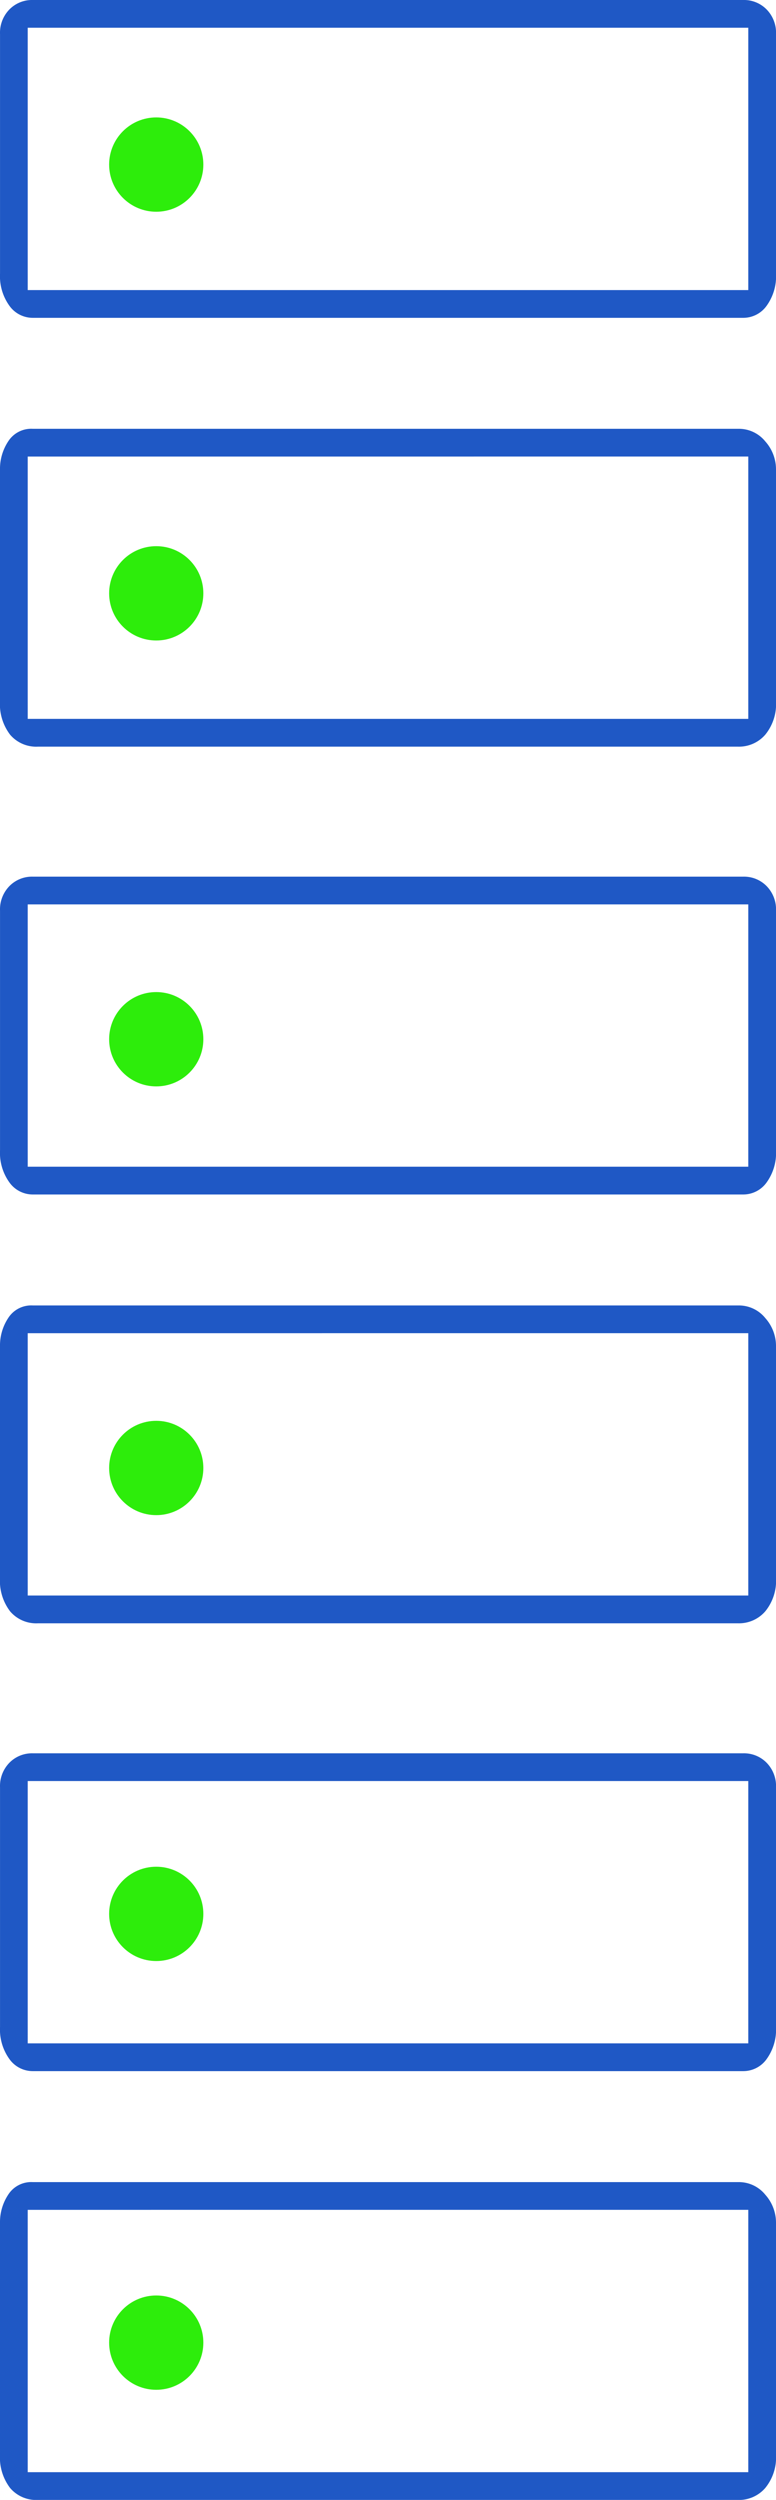
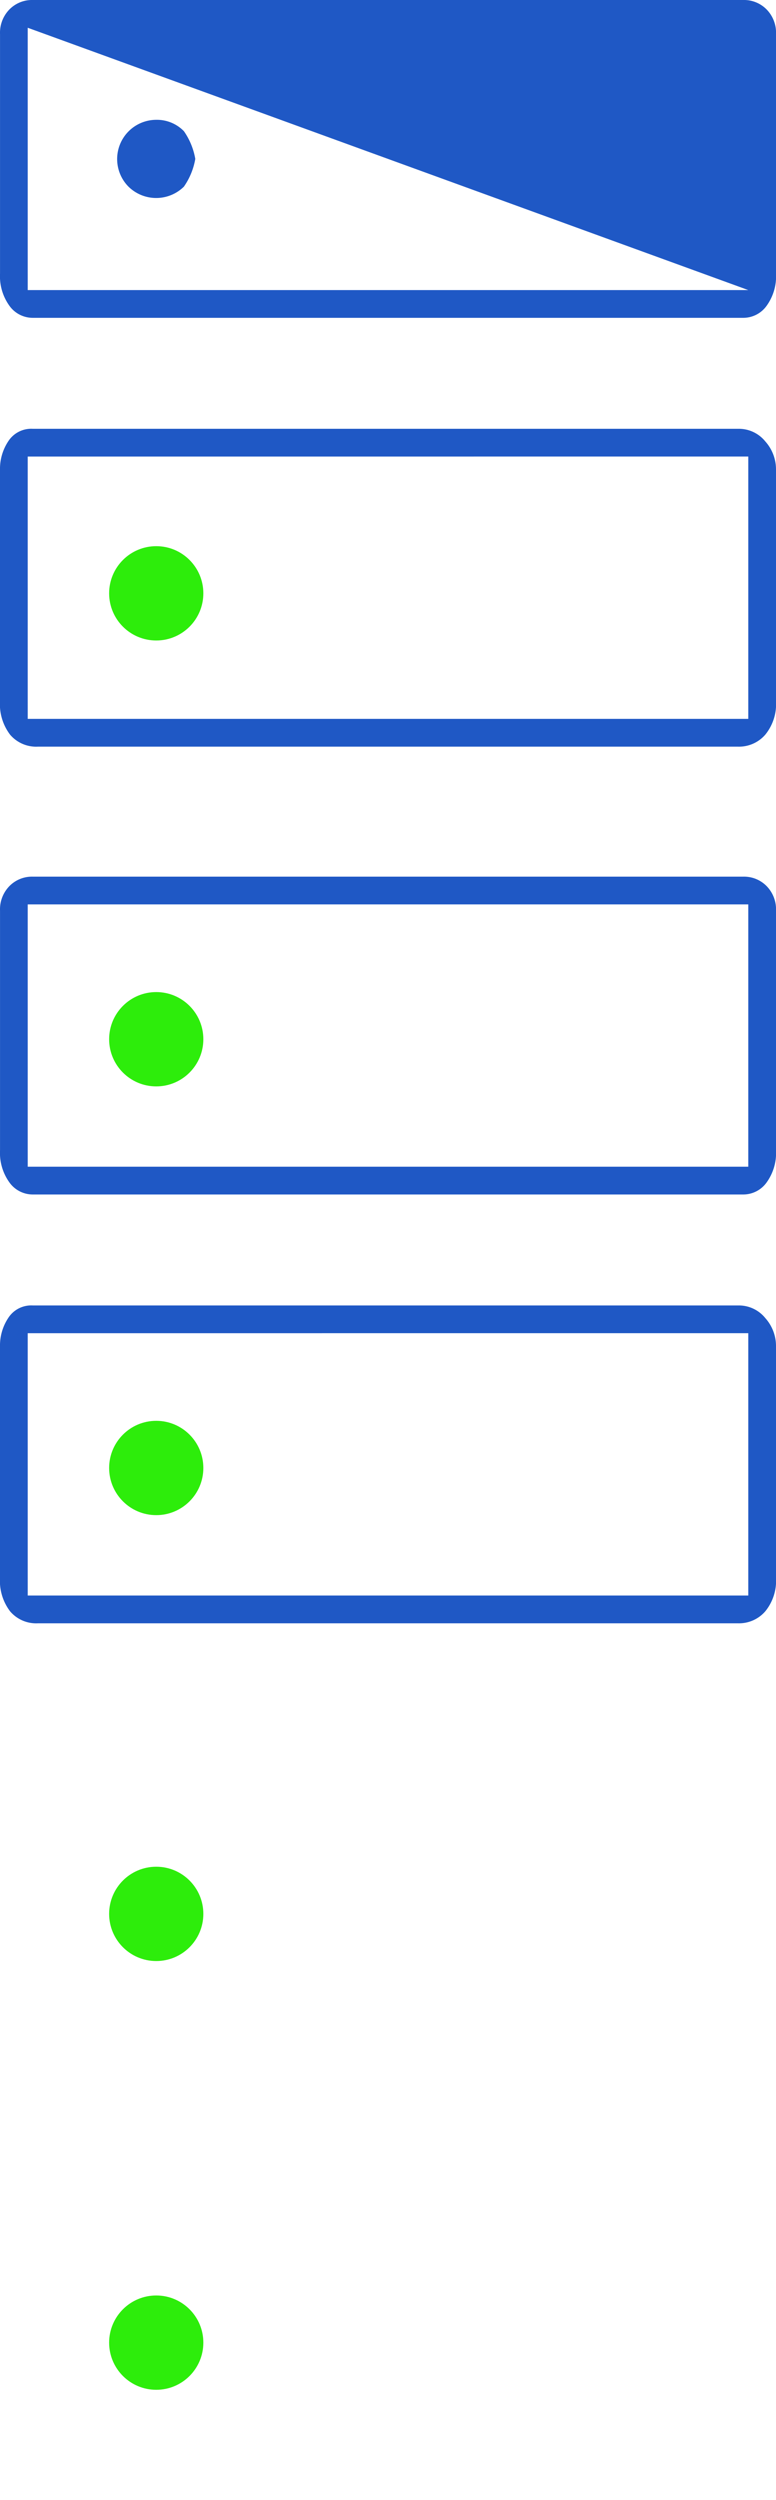
<svg xmlns="http://www.w3.org/2000/svg" width="90.598" height="291.535" viewBox="0 0 90.598 291.535">
  <g id="Gruppe_132" data-name="Gruppe 132" transform="translate(-1139.259 -580.307)">
-     <path id="dns_FILL0_wght100_GRAD0_opsz48" d="M26.837,24.172A4.576,4.576,0,0,0,23.6,31.967,4.576,4.576,0,0,0,30.073,25.5,4.4,4.4,0,0,0,26.837,24.172Zm0,50.005A4.52,4.52,0,1,0,30.073,75.5,4.4,4.4,0,0,0,26.837,74.178ZM12.424,10.2h82.95A3.7,3.7,0,0,1,98.1,11.3a3.88,3.88,0,0,1,1.1,2.868V42.115a5.887,5.887,0,0,1-1.1,3.75,3.347,3.347,0,0,1-2.721,1.4H12.424a3.347,3.347,0,0,1-2.721-1.4,5.887,5.887,0,0,1-1.1-3.75V14.171A3.88,3.88,0,0,1,9.7,11.3,3.7,3.7,0,0,1,12.424,10.2Zm-.588,3.236V44.027H95.962V13.436Zm.588,46.77H94.786a3.972,3.972,0,0,1,3.162,1.471,4.885,4.885,0,0,1,1.25,3.236V91.974a5.641,5.641,0,0,1-1.25,3.9,4.059,4.059,0,0,1-3.162,1.4H13.012a4,4,0,0,1-3.236-1.4,5.874,5.874,0,0,1-1.177-3.9V64.912a5.816,5.816,0,0,1,.956-3.236,3.193,3.193,0,0,1,2.868-1.471Zm-.588,3.236V94.033H95.962V63.441Zm0-50.005v0Zm0,50.005v0Z" transform="translate(1130.659 774.573)" fill="#1f58c5" />
    <path id="dns_FILL0_wght100_GRAD0_opsz48-2" data-name="dns_FILL0_wght100_GRAD0_opsz48" d="M26.837,24.172A4.576,4.576,0,0,0,23.6,31.967a4.617,4.617,0,0,0,6.471,0A8.029,8.029,0,0,0,31.4,28.731,8.028,8.028,0,0,0,30.073,25.5,4.4,4.4,0,0,0,26.837,24.172Zm0,50.005A4.52,4.52,0,1,0,30.073,75.5,4.4,4.4,0,0,0,26.837,74.178ZM12.424,10.2h82.95A3.7,3.7,0,0,1,98.1,11.3a3.88,3.88,0,0,1,1.1,2.868V42.115a5.887,5.887,0,0,1-1.1,3.75,3.347,3.347,0,0,1-2.721,1.4H12.424a3.347,3.347,0,0,1-2.721-1.4,5.887,5.887,0,0,1-1.1-3.75V14.171A3.88,3.88,0,0,1,9.7,11.3,3.7,3.7,0,0,1,12.424,10.2Zm-.588,3.236V44.027H95.962V13.436Zm.588,46.77H94.786a3.972,3.972,0,0,1,3.162,1.471,4.885,4.885,0,0,1,1.25,3.236V91.974a5.641,5.641,0,0,1-1.25,3.9,4.059,4.059,0,0,1-3.162,1.4H13.012a4,4,0,0,1-3.236-1.4,5.874,5.874,0,0,1-1.177-3.9V64.912a5.816,5.816,0,0,1,.956-3.236,3.193,3.193,0,0,1,2.868-1.471Zm-.588,3.236V94.033H95.962V63.441Zm0-50.005v0Zm0,50.005v0Z" transform="translate(1130.659 672.34)" fill="#1f58c5" />
-     <path id="dns_FILL0_wght100_GRAD0_opsz48-3" data-name="dns_FILL0_wght100_GRAD0_opsz48" d="M26.837,24.172A4.576,4.576,0,0,0,23.6,31.967a4.617,4.617,0,0,0,6.471,0A8.029,8.029,0,0,0,31.4,28.731,8.028,8.028,0,0,0,30.073,25.5,4.4,4.4,0,0,0,26.837,24.172Zm0,50.005A4.52,4.52,0,1,0,30.073,75.5,4.4,4.4,0,0,0,26.837,74.178ZM12.424,10.2h82.95A3.7,3.7,0,0,1,98.1,11.3a3.88,3.88,0,0,1,1.1,2.868V42.115a5.887,5.887,0,0,1-1.1,3.75,3.347,3.347,0,0,1-2.721,1.4H12.424a3.347,3.347,0,0,1-2.721-1.4,5.887,5.887,0,0,1-1.1-3.75V14.171A3.88,3.88,0,0,1,9.7,11.3,3.7,3.7,0,0,1,12.424,10.2Zm-.588,3.236V44.027H95.962V13.436Zm.588,46.77H94.786a3.972,3.972,0,0,1,3.162,1.471,4.885,4.885,0,0,1,1.25,3.236V91.974a5.641,5.641,0,0,1-1.25,3.9,4.059,4.059,0,0,1-3.162,1.4H13.012a4,4,0,0,1-3.236-1.4,5.874,5.874,0,0,1-1.177-3.9V64.912a5.816,5.816,0,0,1,.956-3.236,3.193,3.193,0,0,1,2.868-1.471Zm-.588,3.236V94.033H95.962V63.441Zm0-50.005v0Zm0,50.005v0Z" transform="translate(1130.659 570.107)" fill="#1f58c5" />
+     <path id="dns_FILL0_wght100_GRAD0_opsz48-3" data-name="dns_FILL0_wght100_GRAD0_opsz48" d="M26.837,24.172A4.576,4.576,0,0,0,23.6,31.967a4.617,4.617,0,0,0,6.471,0A8.029,8.029,0,0,0,31.4,28.731,8.028,8.028,0,0,0,30.073,25.5,4.4,4.4,0,0,0,26.837,24.172Zm0,50.005A4.52,4.52,0,1,0,30.073,75.5,4.4,4.4,0,0,0,26.837,74.178ZM12.424,10.2h82.95A3.7,3.7,0,0,1,98.1,11.3a3.88,3.88,0,0,1,1.1,2.868V42.115a5.887,5.887,0,0,1-1.1,3.75,3.347,3.347,0,0,1-2.721,1.4H12.424a3.347,3.347,0,0,1-2.721-1.4,5.887,5.887,0,0,1-1.1-3.75V14.171A3.88,3.88,0,0,1,9.7,11.3,3.7,3.7,0,0,1,12.424,10.2Zm-.588,3.236V44.027H95.962Zm.588,46.77H94.786a3.972,3.972,0,0,1,3.162,1.471,4.885,4.885,0,0,1,1.25,3.236V91.974a5.641,5.641,0,0,1-1.25,3.9,4.059,4.059,0,0,1-3.162,1.4H13.012a4,4,0,0,1-3.236-1.4,5.874,5.874,0,0,1-1.177-3.9V64.912a5.816,5.816,0,0,1,.956-3.236,3.193,3.193,0,0,1,2.868-1.471Zm-.588,3.236V94.033H95.962V63.441Zm0-50.005v0Zm0,50.005v0Z" transform="translate(1130.659 570.107)" fill="#1f58c5" />
    <circle id="Ellipse_1" data-name="Ellipse 1" cx="5.5" cy="5.5" r="5.5" transform="translate(1152 848)" fill="#2ded0b" />
    <circle id="Ellipse_4" data-name="Ellipse 4" cx="5.5" cy="5.5" r="5.5" transform="translate(1152 746)" fill="#2ded0b" />
    <circle id="Ellipse_6" data-name="Ellipse 6" cx="5.5" cy="5.5" r="5.5" transform="translate(1152 644)" fill="#2ded0b" />
    <circle id="Ellipse_2" data-name="Ellipse 2" cx="5.5" cy="5.5" r="5.5" transform="translate(1152 798)" fill="#2ded0b" />
    <circle id="Ellipse_3" data-name="Ellipse 3" cx="5.5" cy="5.5" r="5.5" transform="translate(1152 696)" fill="#2ded0b" />
-     <circle id="Ellipse_5" data-name="Ellipse 5" cx="5.5" cy="5.5" r="5.5" transform="translate(1152 594)" fill="#2ded0b" />
  </g>
</svg>